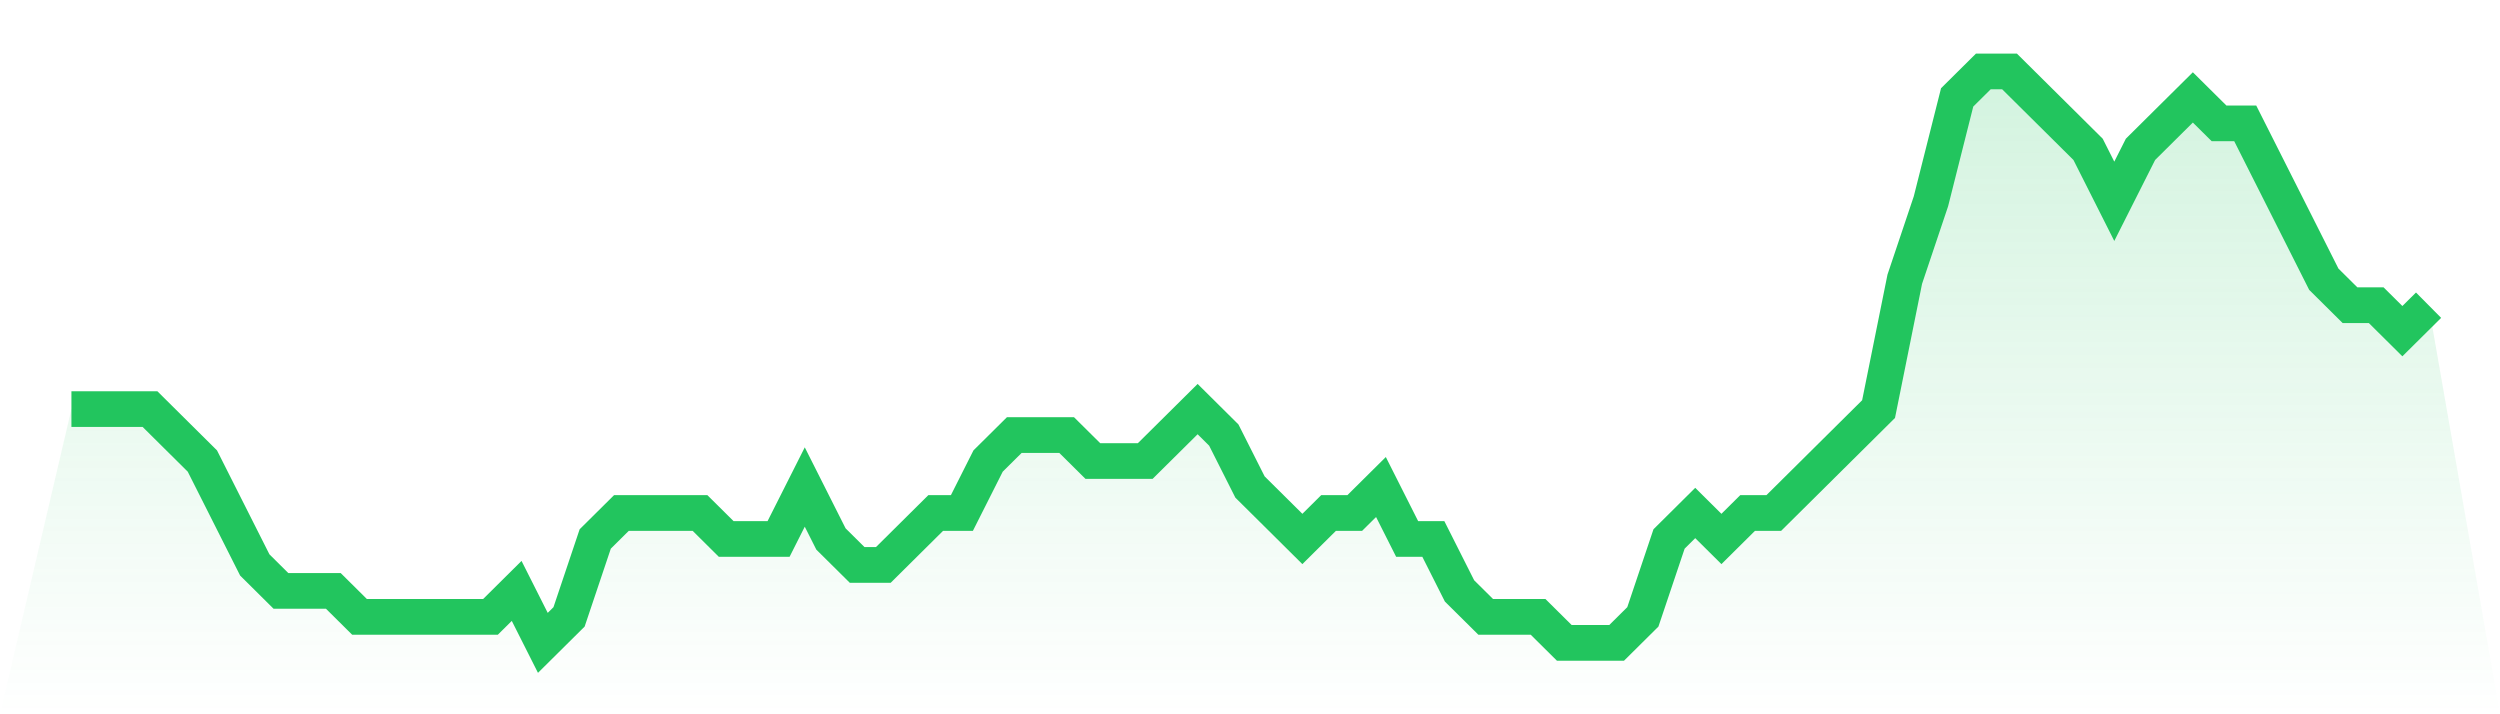
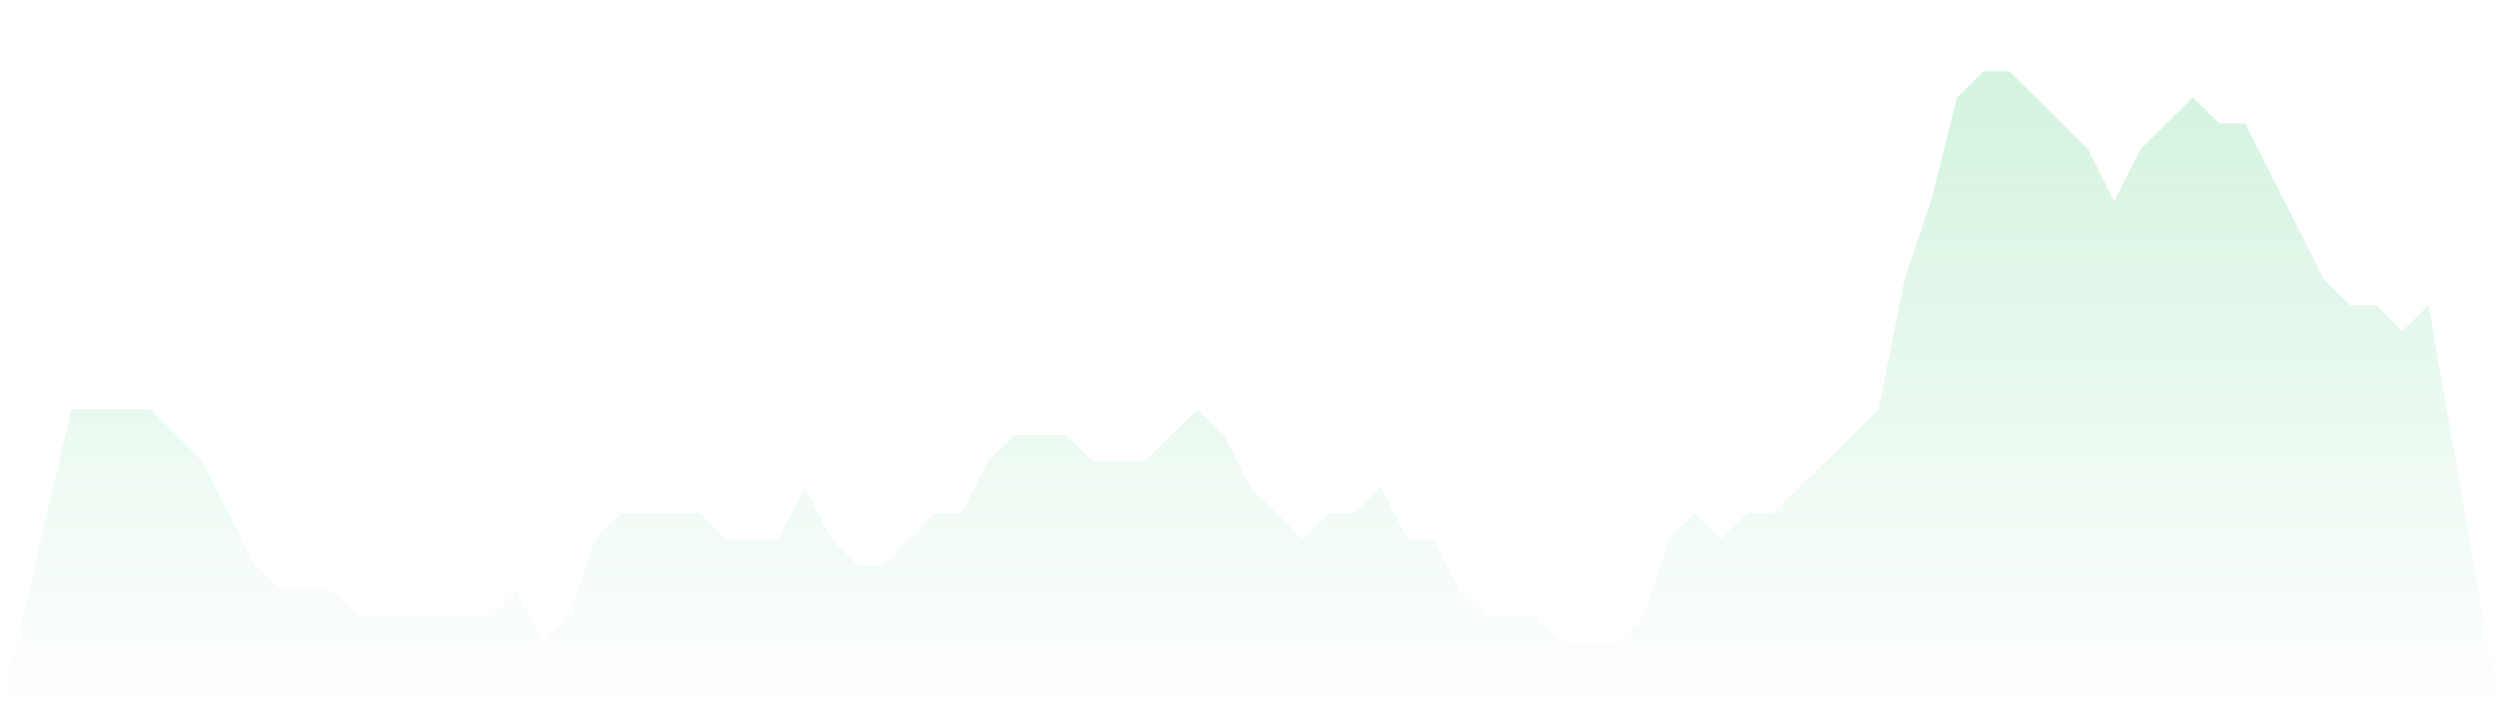
<svg xmlns="http://www.w3.org/2000/svg" viewBox="0 0 140 40">
  <defs>
    <linearGradient id="gradient" x1="0" x2="0" y1="0" y2="1">
      <stop offset="0%" stop-color="#22c55e" stop-opacity="0.2" />
      <stop offset="100%" stop-color="#22c55e" stop-opacity="0" />
    </linearGradient>
  </defs>
-   <path d="M4,22.909 L4,22.909 L5.467,22.909 L6.933,22.909 L8.4,22.909 L9.867,24.364 L11.333,25.818 L12.8,28.727 L14.267,31.636 L15.733,33.091 L17.2,33.091 L18.667,33.091 L20.133,34.545 L21.6,34.545 L23.067,34.545 L24.533,34.545 L26,34.545 L27.467,34.545 L28.933,33.091 L30.4,36 L31.867,34.545 L33.333,30.182 L34.8,28.727 L36.267,28.727 L37.733,28.727 L39.2,28.727 L40.667,30.182 L42.133,30.182 L43.6,30.182 L45.067,27.273 L46.533,30.182 L48,31.636 L49.467,31.636 L50.933,30.182 L52.4,28.727 L53.867,28.727 L55.333,25.818 L56.8,24.364 L58.267,24.364 L59.733,24.364 L61.2,25.818 L62.667,25.818 L64.133,25.818 L65.6,24.364 L67.067,22.909 L68.533,24.364 L70,27.273 L71.467,28.727 L72.933,30.182 L74.4,28.727 L75.867,28.727 L77.333,27.273 L78.8,30.182 L80.267,30.182 L81.733,33.091 L83.2,34.545 L84.667,34.545 L86.133,34.545 L87.6,36 L89.067,36 L90.533,36 L92,34.545 L93.467,30.182 L94.933,28.727 L96.4,30.182 L97.867,28.727 L99.333,28.727 L100.8,27.273 L102.267,25.818 L103.733,24.364 L105.2,22.909 L106.667,15.636 L108.133,11.273 L109.6,5.455 L111.067,4 L112.533,4 L114,5.455 L115.467,6.909 L116.933,8.364 L118.4,11.273 L119.867,8.364 L121.333,6.909 L122.8,5.455 L124.267,6.909 L125.733,6.909 L127.2,9.818 L128.667,12.727 L130.133,15.636 L131.6,17.091 L133.067,17.091 L134.533,18.545 L136,17.091 L140,40 L0,40 z" fill="url(#gradient)" />
-   <path d="M4,22.909 L4,22.909 L5.467,22.909 L6.933,22.909 L8.4,22.909 L9.867,24.364 L11.333,25.818 L12.8,28.727 L14.267,31.636 L15.733,33.091 L17.2,33.091 L18.667,33.091 L20.133,34.545 L21.6,34.545 L23.067,34.545 L24.533,34.545 L26,34.545 L27.467,34.545 L28.933,33.091 L30.4,36 L31.867,34.545 L33.333,30.182 L34.8,28.727 L36.267,28.727 L37.733,28.727 L39.2,28.727 L40.667,30.182 L42.133,30.182 L43.6,30.182 L45.067,27.273 L46.533,30.182 L48,31.636 L49.467,31.636 L50.933,30.182 L52.4,28.727 L53.867,28.727 L55.333,25.818 L56.8,24.364 L58.267,24.364 L59.733,24.364 L61.2,25.818 L62.667,25.818 L64.133,25.818 L65.6,24.364 L67.067,22.909 L68.533,24.364 L70,27.273 L71.467,28.727 L72.933,30.182 L74.4,28.727 L75.867,28.727 L77.333,27.273 L78.8,30.182 L80.267,30.182 L81.733,33.091 L83.2,34.545 L84.667,34.545 L86.133,34.545 L87.6,36 L89.067,36 L90.533,36 L92,34.545 L93.467,30.182 L94.933,28.727 L96.4,30.182 L97.867,28.727 L99.333,28.727 L100.8,27.273 L102.267,25.818 L103.733,24.364 L105.2,22.909 L106.667,15.636 L108.133,11.273 L109.6,5.455 L111.067,4 L112.533,4 L114,5.455 L115.467,6.909 L116.933,8.364 L118.4,11.273 L119.867,8.364 L121.333,6.909 L122.8,5.455 L124.267,6.909 L125.733,6.909 L127.2,9.818 L128.667,12.727 L130.133,15.636 L131.6,17.091 L133.067,17.091 L134.533,18.545 L136,17.091" fill="none" stroke="#22c55e" stroke-width="2" />
+   <path d="M4,22.909 L4,22.909 L5.467,22.909 L6.933,22.909 L8.4,22.909 L9.867,24.364 L11.333,25.818 L12.8,28.727 L14.267,31.636 L15.733,33.091 L17.2,33.091 L18.667,33.091 L20.133,34.545 L21.6,34.545 L23.067,34.545 L24.533,34.545 L26,34.545 L27.467,34.545 L28.933,33.091 L30.4,36 L31.867,34.545 L33.333,30.182 L34.8,28.727 L36.267,28.727 L37.733,28.727 L39.2,28.727 L40.667,30.182 L42.133,30.182 L43.6,30.182 L45.067,27.273 L46.533,30.182 L48,31.636 L49.467,31.636 L50.933,30.182 L52.4,28.727 L53.867,28.727 L55.333,25.818 L56.8,24.364 L58.267,24.364 L59.733,24.364 L61.2,25.818 L62.667,25.818 L64.133,25.818 L65.6,24.364 L67.067,22.909 L68.533,24.364 L70,27.273 L71.467,28.727 L72.933,30.182 L74.4,28.727 L75.867,28.727 L77.333,27.273 L78.8,30.182 L80.267,30.182 L81.733,33.091 L83.2,34.545 L84.667,34.545 L86.133,34.545 L87.6,36 L89.067,36 L90.533,36 L92,34.545 L93.467,30.182 L94.933,28.727 L96.4,30.182 L97.867,28.727 L99.333,28.727 L100.8,27.273 L102.267,25.818 L103.733,24.364 L105.2,22.909 L106.667,15.636 L108.133,11.273 L109.6,5.455 L111.067,4 L112.533,4 L114,5.455 L115.467,6.909 L116.933,8.364 L118.4,11.273 L119.867,8.364 L121.333,6.909 L122.8,5.455 L124.267,6.909 L125.733,6.909 L127.2,9.818 L128.667,12.727 L130.133,15.636 L131.6,17.091 L133.067,17.091 L134.533,18.545 L136,17.091 L140,40 L0,40 " fill="url(#gradient)" />
</svg>